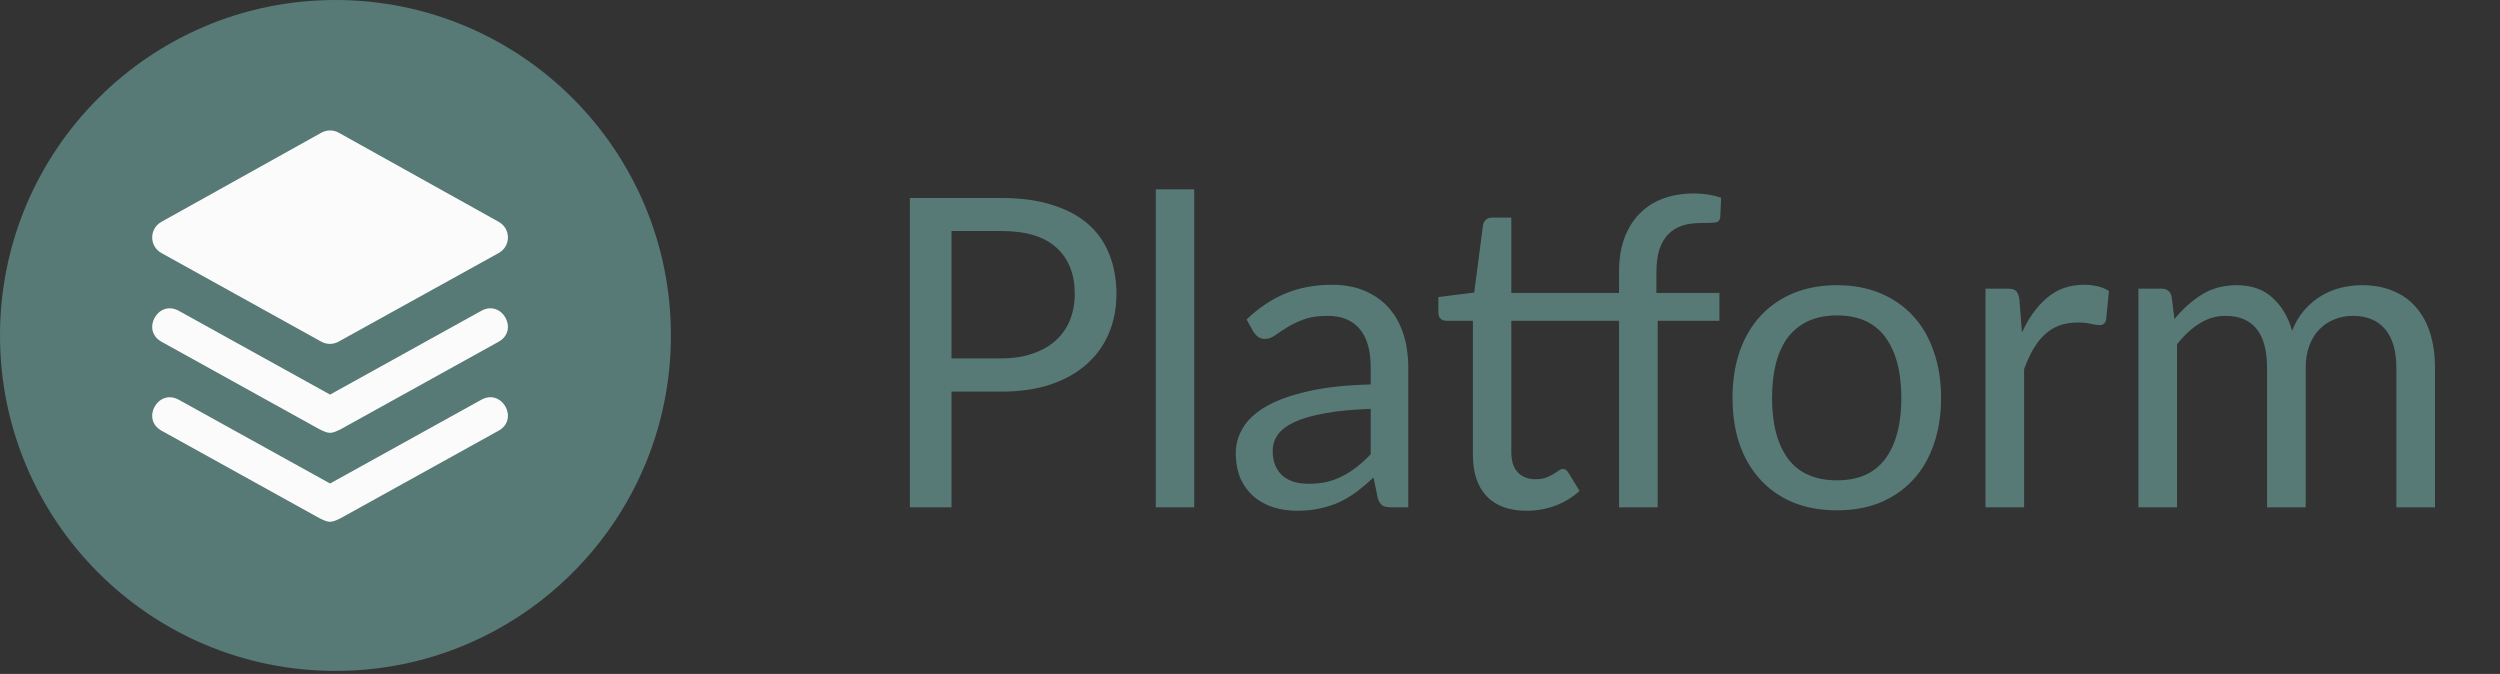
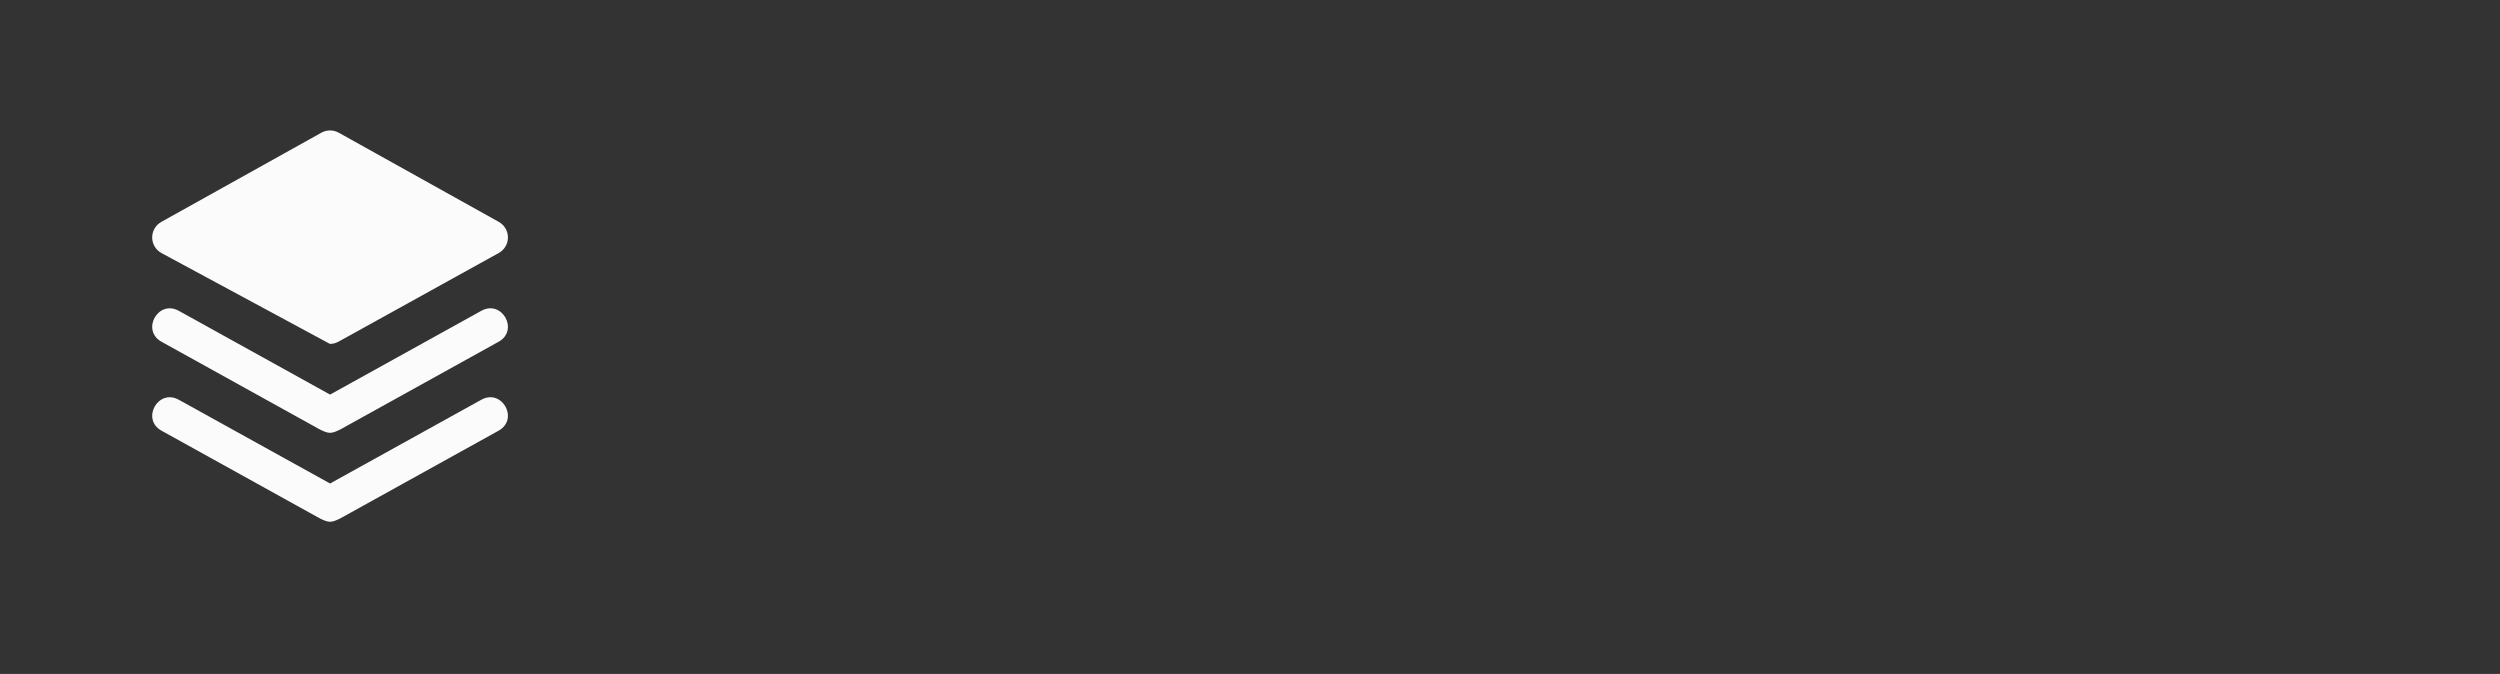
<svg xmlns="http://www.w3.org/2000/svg" width="115" height="31" viewBox="0 0 115 31" fill="none">
  <rect x="0" y="0" width="115" height="31" fill="#333333" stroke="none" />
-   <path d="M46.053 16.485C46.603 16.485 47.086 16.412 47.503 16.266C47.927 16.121 48.281 15.919 48.565 15.661C48.857 15.396 49.075 15.081 49.221 14.717C49.366 14.353 49.439 13.953 49.439 13.516C49.439 12.609 49.158 11.901 48.595 11.391C48.039 10.881 47.192 10.626 46.053 10.626H43.769V16.485H46.053ZM46.053 9.107C46.953 9.107 47.735 9.213 48.397 9.425C49.065 9.63 49.618 9.925 50.055 10.309C50.492 10.693 50.816 11.156 51.028 11.699C51.246 12.242 51.356 12.847 51.356 13.516C51.356 14.178 51.24 14.784 51.008 15.333C50.776 15.882 50.435 16.356 49.985 16.753C49.542 17.15 48.989 17.461 48.327 17.686C47.672 17.905 46.914 18.014 46.053 18.014H43.769V23.336H41.853V9.107H46.053ZM54.933 8.71V23.336H53.166V8.71H54.933ZM63.052 18.808C62.238 18.835 61.543 18.901 60.967 19.007C60.398 19.106 59.931 19.239 59.567 19.404C59.209 19.57 58.948 19.765 58.782 19.99C58.624 20.215 58.544 20.466 58.544 20.745C58.544 21.009 58.587 21.238 58.673 21.43C58.759 21.622 58.875 21.781 59.021 21.906C59.173 22.026 59.349 22.115 59.547 22.174C59.752 22.227 59.971 22.254 60.203 22.254C60.514 22.254 60.798 22.224 61.056 22.165C61.315 22.098 61.556 22.006 61.781 21.887C62.013 21.767 62.231 21.625 62.437 21.459C62.648 21.294 62.854 21.105 63.052 20.893V18.808ZM57.343 14.697C57.899 14.161 58.498 13.761 59.14 13.496C59.782 13.231 60.494 13.099 61.275 13.099C61.837 13.099 62.337 13.191 62.774 13.377C63.211 13.562 63.578 13.82 63.876 14.151C64.174 14.482 64.399 14.883 64.552 15.353C64.704 15.823 64.78 16.339 64.78 16.902V23.336H63.995C63.823 23.336 63.691 23.31 63.598 23.257C63.506 23.197 63.433 23.085 63.38 22.919L63.181 21.966C62.916 22.211 62.658 22.429 62.407 22.621C62.155 22.807 61.891 22.965 61.612 23.098C61.334 23.224 61.036 23.32 60.719 23.386C60.408 23.459 60.06 23.495 59.676 23.495C59.286 23.495 58.918 23.442 58.574 23.336C58.23 23.224 57.929 23.058 57.67 22.84C57.419 22.621 57.217 22.346 57.065 22.016C56.919 21.678 56.846 21.281 56.846 20.824C56.846 20.427 56.956 20.046 57.174 19.682C57.392 19.311 57.747 18.984 58.236 18.699C58.726 18.414 59.365 18.183 60.153 18.004C60.941 17.819 61.907 17.713 63.052 17.686V16.902C63.052 16.121 62.883 15.532 62.546 15.134C62.208 14.731 61.715 14.529 61.066 14.529C60.629 14.529 60.262 14.585 59.964 14.697C59.673 14.803 59.418 14.926 59.2 15.065C58.988 15.197 58.802 15.32 58.644 15.432C58.491 15.538 58.339 15.591 58.187 15.591C58.068 15.591 57.965 15.561 57.879 15.502C57.793 15.436 57.72 15.356 57.66 15.264L57.343 14.697ZM74.476 23.336V14.757H69.521V20.794C69.521 21.218 69.624 21.532 69.829 21.738C70.034 21.943 70.299 22.045 70.623 22.045C70.808 22.045 70.967 22.022 71.1 21.976C71.239 21.923 71.358 21.867 71.457 21.807C71.557 21.747 71.639 21.695 71.706 21.648C71.778 21.595 71.841 21.569 71.894 21.569C71.987 21.569 72.07 21.625 72.142 21.738L72.659 22.581C72.354 22.866 71.987 23.091 71.557 23.257C71.126 23.416 70.683 23.495 70.226 23.495C69.432 23.495 68.819 23.273 68.389 22.83C67.965 22.386 67.754 21.747 67.754 20.913V14.757H66.542C66.436 14.757 66.347 14.727 66.274 14.668C66.201 14.601 66.165 14.502 66.165 14.37V13.665L67.813 13.456L68.22 10.348C68.24 10.249 68.283 10.17 68.349 10.11C68.422 10.044 68.515 10.011 68.627 10.011H69.521V13.476H74.476V12.503C74.476 11.927 74.555 11.417 74.714 10.974C74.88 10.524 75.111 10.146 75.409 9.842C75.707 9.531 76.068 9.296 76.492 9.137C76.922 8.978 77.402 8.899 77.931 8.899C78.375 8.899 78.789 8.965 79.172 9.097L79.133 9.981C79.12 10.14 79.03 10.226 78.865 10.239C78.706 10.252 78.491 10.259 78.219 10.259C77.915 10.259 77.637 10.299 77.385 10.378C77.14 10.458 76.928 10.587 76.75 10.765C76.571 10.944 76.432 11.179 76.333 11.47C76.24 11.762 76.194 12.122 76.194 12.553V13.476H79.093V14.757H76.253V23.336H74.476ZM84.503 13.119C85.237 13.119 85.899 13.241 86.489 13.486C87.078 13.731 87.581 14.079 87.998 14.529C88.415 14.979 88.733 15.525 88.951 16.167C89.176 16.802 89.289 17.514 89.289 18.302C89.289 19.096 89.176 19.811 88.951 20.447C88.733 21.082 88.415 21.625 87.998 22.075C87.581 22.525 87.078 22.873 86.489 23.118C85.899 23.356 85.237 23.475 84.503 23.475C83.761 23.475 83.093 23.356 82.497 23.118C81.908 22.873 81.405 22.525 80.988 22.075C80.571 21.625 80.249 21.082 80.024 20.447C79.806 19.811 79.697 19.096 79.697 18.302C79.697 17.514 79.806 16.802 80.024 16.167C80.249 15.525 80.571 14.979 80.988 14.529C81.405 14.079 81.908 13.731 82.497 13.486C83.093 13.241 83.761 13.119 84.503 13.119ZM84.503 22.095C85.496 22.095 86.237 21.764 86.727 21.102C87.217 20.433 87.462 19.503 87.462 18.312C87.462 17.114 87.217 16.18 86.727 15.512C86.237 14.843 85.496 14.509 84.503 14.509C84 14.509 83.559 14.595 83.182 14.767C82.811 14.939 82.5 15.187 82.249 15.512C82.004 15.836 81.818 16.237 81.693 16.713C81.573 17.183 81.514 17.716 81.514 18.312C81.514 19.503 81.759 20.433 82.249 21.102C82.745 21.764 83.496 22.095 84.503 22.095ZM93.01 15.293C93.328 14.605 93.718 14.069 94.182 13.685C94.645 13.294 95.211 13.099 95.88 13.099C96.091 13.099 96.293 13.122 96.485 13.168C96.684 13.215 96.859 13.287 97.011 13.387L96.882 14.707C96.843 14.873 96.743 14.956 96.585 14.956C96.492 14.956 96.356 14.936 96.177 14.896C95.999 14.856 95.797 14.836 95.572 14.836C95.254 14.836 94.969 14.883 94.718 14.976C94.473 15.068 94.251 15.207 94.052 15.393C93.861 15.571 93.685 15.796 93.526 16.068C93.374 16.333 93.235 16.637 93.109 16.981V23.336H91.332V13.278H92.345C92.537 13.278 92.669 13.314 92.742 13.387C92.815 13.46 92.864 13.585 92.891 13.764L93.01 15.293ZM98.367 23.336V13.278H99.43C99.681 13.278 99.837 13.4 99.896 13.645L100.025 14.678C100.396 14.221 100.813 13.847 101.276 13.556C101.74 13.264 102.276 13.119 102.885 13.119C103.56 13.119 104.106 13.307 104.523 13.685C104.947 14.062 105.252 14.572 105.437 15.214C105.583 14.85 105.768 14.535 105.993 14.271C106.225 14.006 106.483 13.787 106.767 13.615C107.052 13.443 107.353 13.317 107.671 13.238C107.995 13.158 108.323 13.119 108.654 13.119C109.184 13.119 109.654 13.205 110.064 13.377C110.481 13.542 110.832 13.787 111.117 14.112C111.408 14.436 111.63 14.836 111.782 15.313C111.934 15.783 112.01 16.323 112.01 16.932V23.336H110.233V16.932C110.233 16.144 110.061 15.548 109.717 15.144C109.372 14.734 108.876 14.529 108.227 14.529C107.936 14.529 107.658 14.582 107.393 14.688C107.135 14.787 106.906 14.936 106.708 15.134C106.509 15.333 106.35 15.585 106.231 15.889C106.119 16.187 106.062 16.535 106.062 16.932V23.336H104.285V16.932C104.285 16.124 104.123 15.522 103.799 15.124C103.474 14.727 103.001 14.529 102.379 14.529C101.942 14.529 101.538 14.648 101.167 14.886C100.797 15.118 100.456 15.436 100.144 15.839V23.336H98.367Z" fill="#577A76" />
-   <circle cx="15.431" cy="15.431" r="15.431" fill="#577A76" />
-   <path d="M22.935 19.812L15.661 23.842C15.231 24.054 15.134 24.054 14.705 23.842L7.431 19.812C6.479 19.285 7.272 17.861 8.225 18.389L15.183 22.241L22.141 18.388C23.094 17.86 23.887 19.285 22.935 19.811V19.812ZM22.935 15.721L15.661 19.751C15.231 19.963 15.134 19.963 14.705 19.751L7.431 15.721C6.479 15.194 7.272 13.77 8.225 14.298L15.183 18.151L22.141 14.297C23.094 13.769 23.887 15.194 22.935 15.721ZM7.422 11.638C7.294 11.567 7.188 11.464 7.114 11.338C7.039 11.212 7 11.069 7 10.923C7 10.777 7.039 10.633 7.113 10.508C7.187 10.382 7.293 10.278 7.421 10.207L14.784 6.104C14.906 6.036 15.043 6 15.183 6C15.322 6 15.459 6.036 15.581 6.104L22.945 10.207C23.072 10.278 23.179 10.382 23.253 10.508C23.326 10.634 23.365 10.777 23.365 10.923C23.365 11.069 23.325 11.212 23.251 11.338C23.177 11.464 23.07 11.567 22.942 11.638L15.573 15.716C15.451 15.784 15.315 15.819 15.176 15.819C15.037 15.819 14.901 15.784 14.779 15.716L7.422 11.638Z" fill="#FBFBFB" />
+   <path d="M22.935 19.812L15.661 23.842C15.231 24.054 15.134 24.054 14.705 23.842L7.431 19.812C6.479 19.285 7.272 17.861 8.225 18.389L15.183 22.241L22.141 18.388C23.094 17.86 23.887 19.285 22.935 19.811V19.812ZM22.935 15.721L15.661 19.751C15.231 19.963 15.134 19.963 14.705 19.751L7.431 15.721C6.479 15.194 7.272 13.77 8.225 14.298L15.183 18.151L22.141 14.297C23.094 13.769 23.887 15.194 22.935 15.721ZM7.422 11.638C7.294 11.567 7.188 11.464 7.114 11.338C7.039 11.212 7 11.069 7 10.923C7 10.777 7.039 10.633 7.113 10.508C7.187 10.382 7.293 10.278 7.421 10.207L14.784 6.104C14.906 6.036 15.043 6 15.183 6C15.322 6 15.459 6.036 15.581 6.104L22.945 10.207C23.072 10.278 23.179 10.382 23.253 10.508C23.326 10.634 23.365 10.777 23.365 10.923C23.365 11.069 23.325 11.212 23.251 11.338C23.177 11.464 23.07 11.567 22.942 11.638L15.573 15.716C15.451 15.784 15.315 15.819 15.176 15.819L7.422 11.638Z" fill="#FBFBFB" />
</svg>